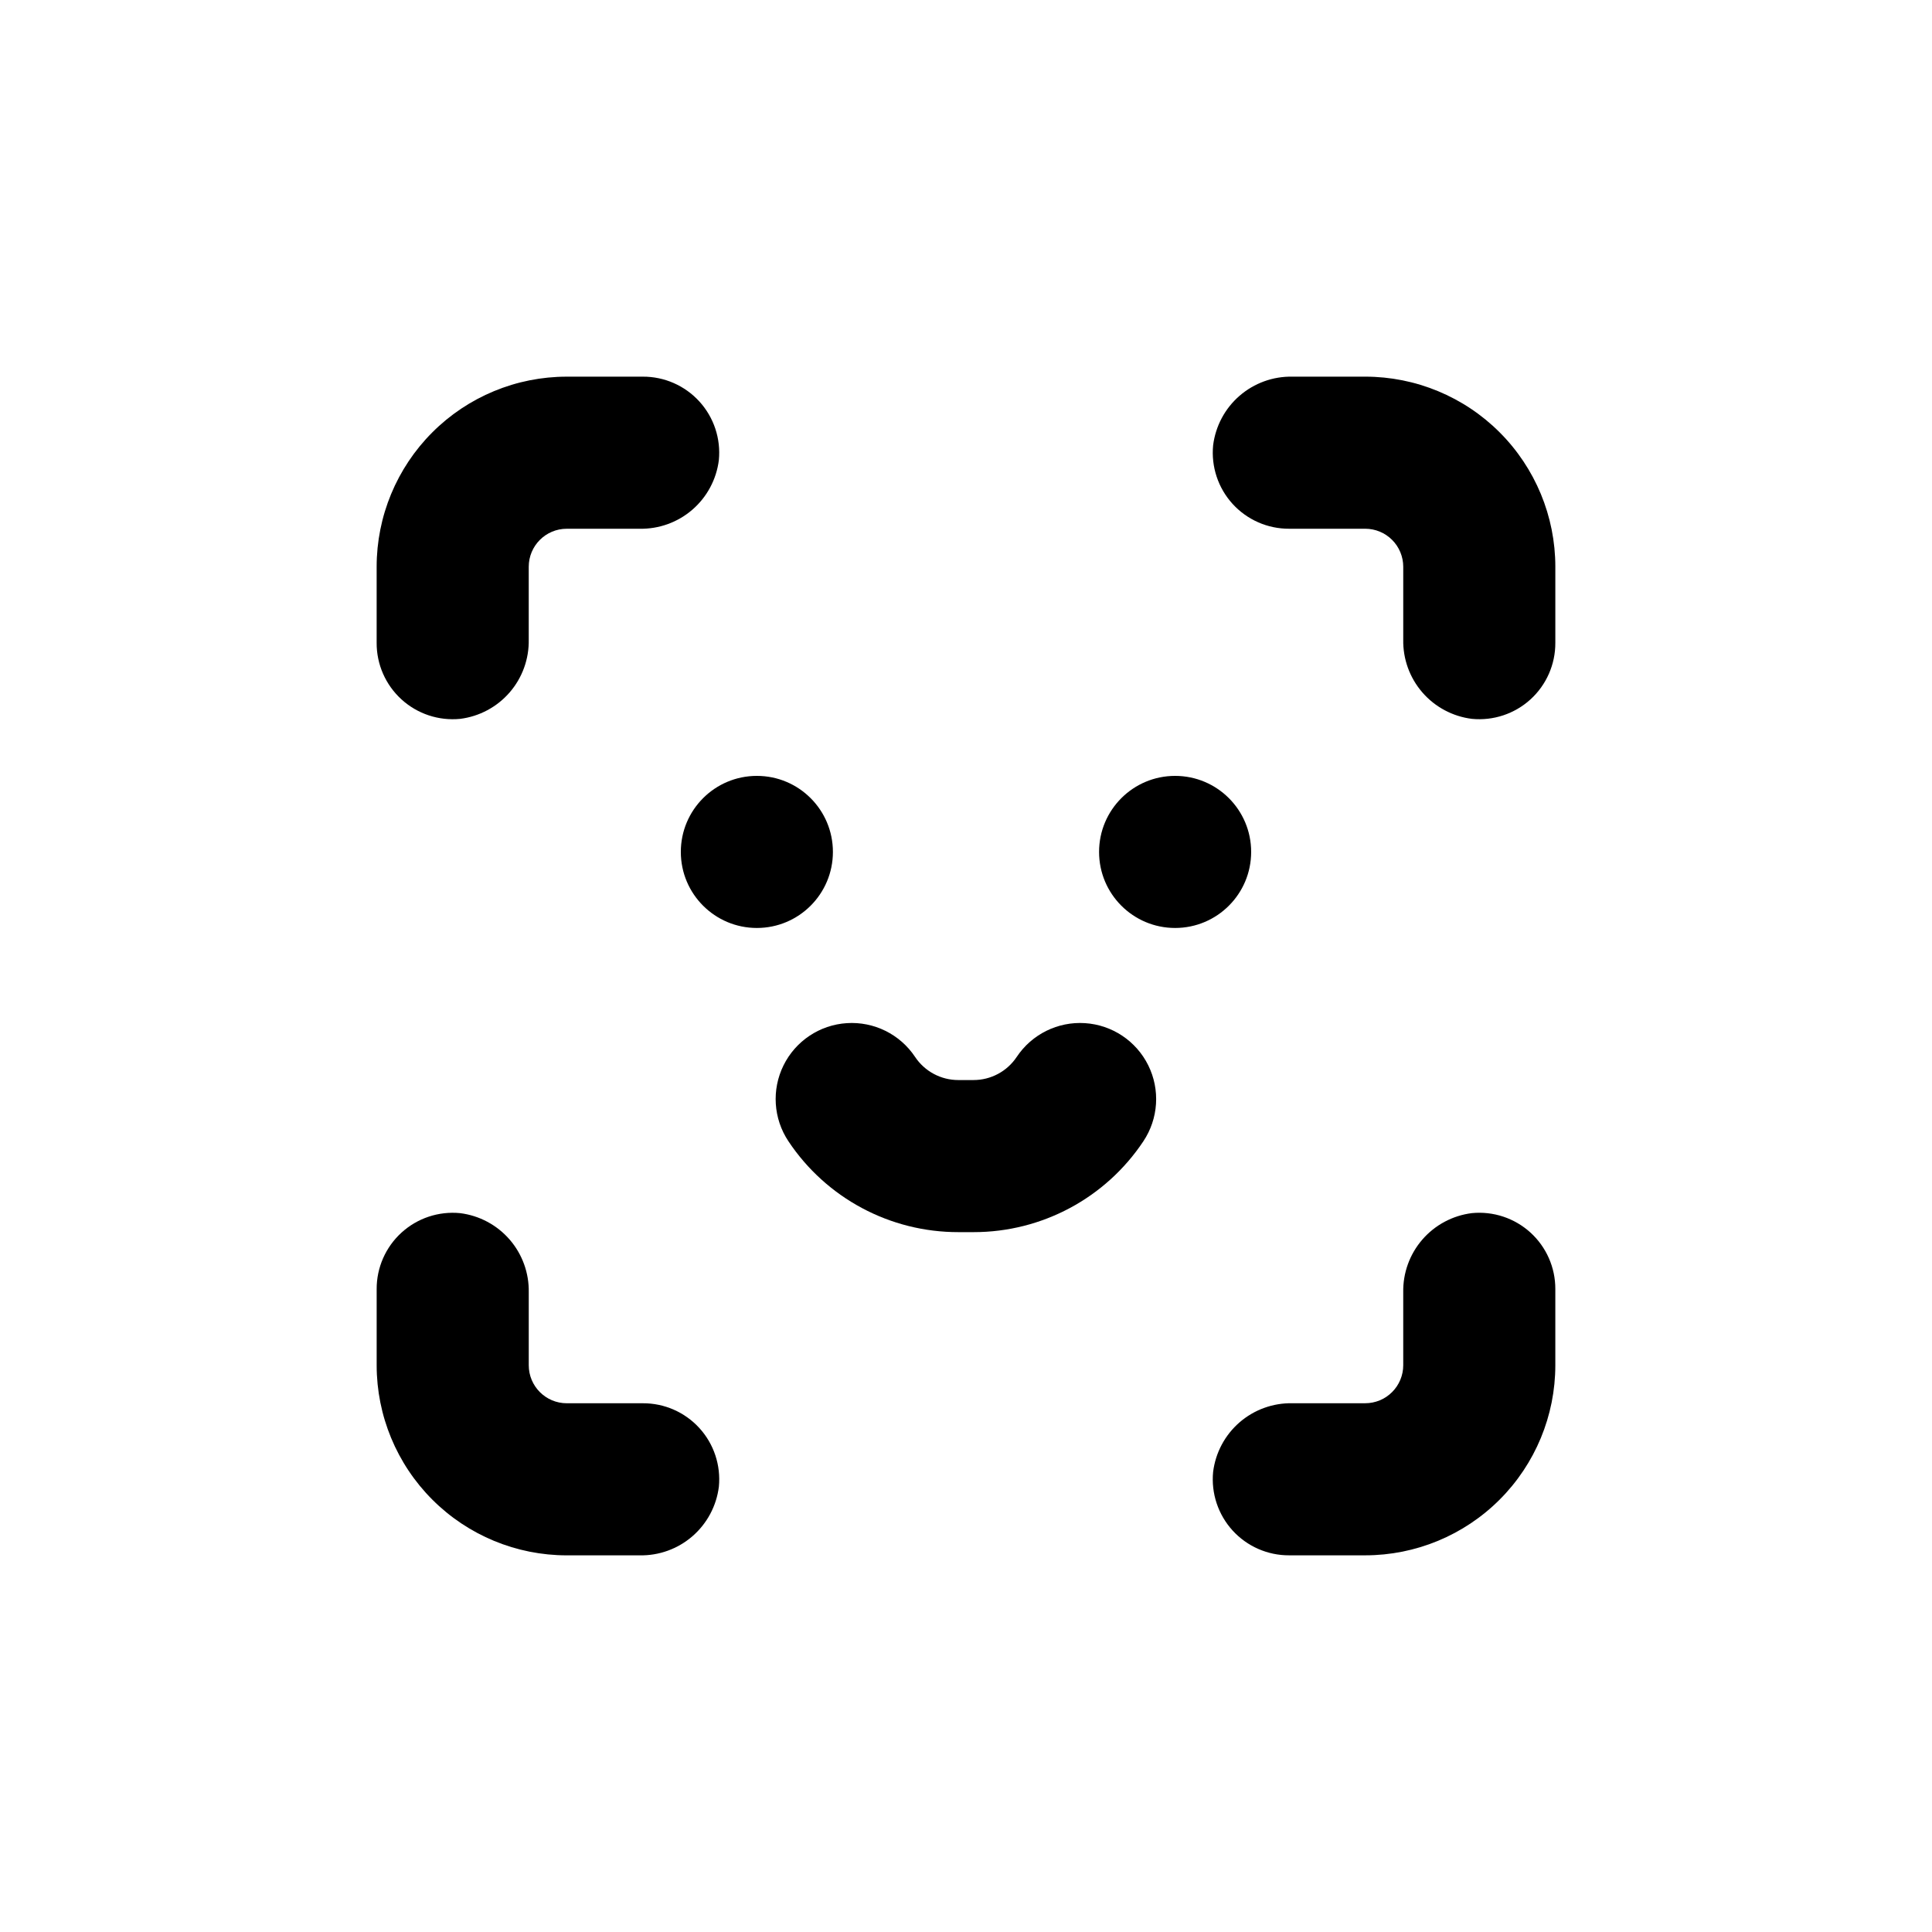
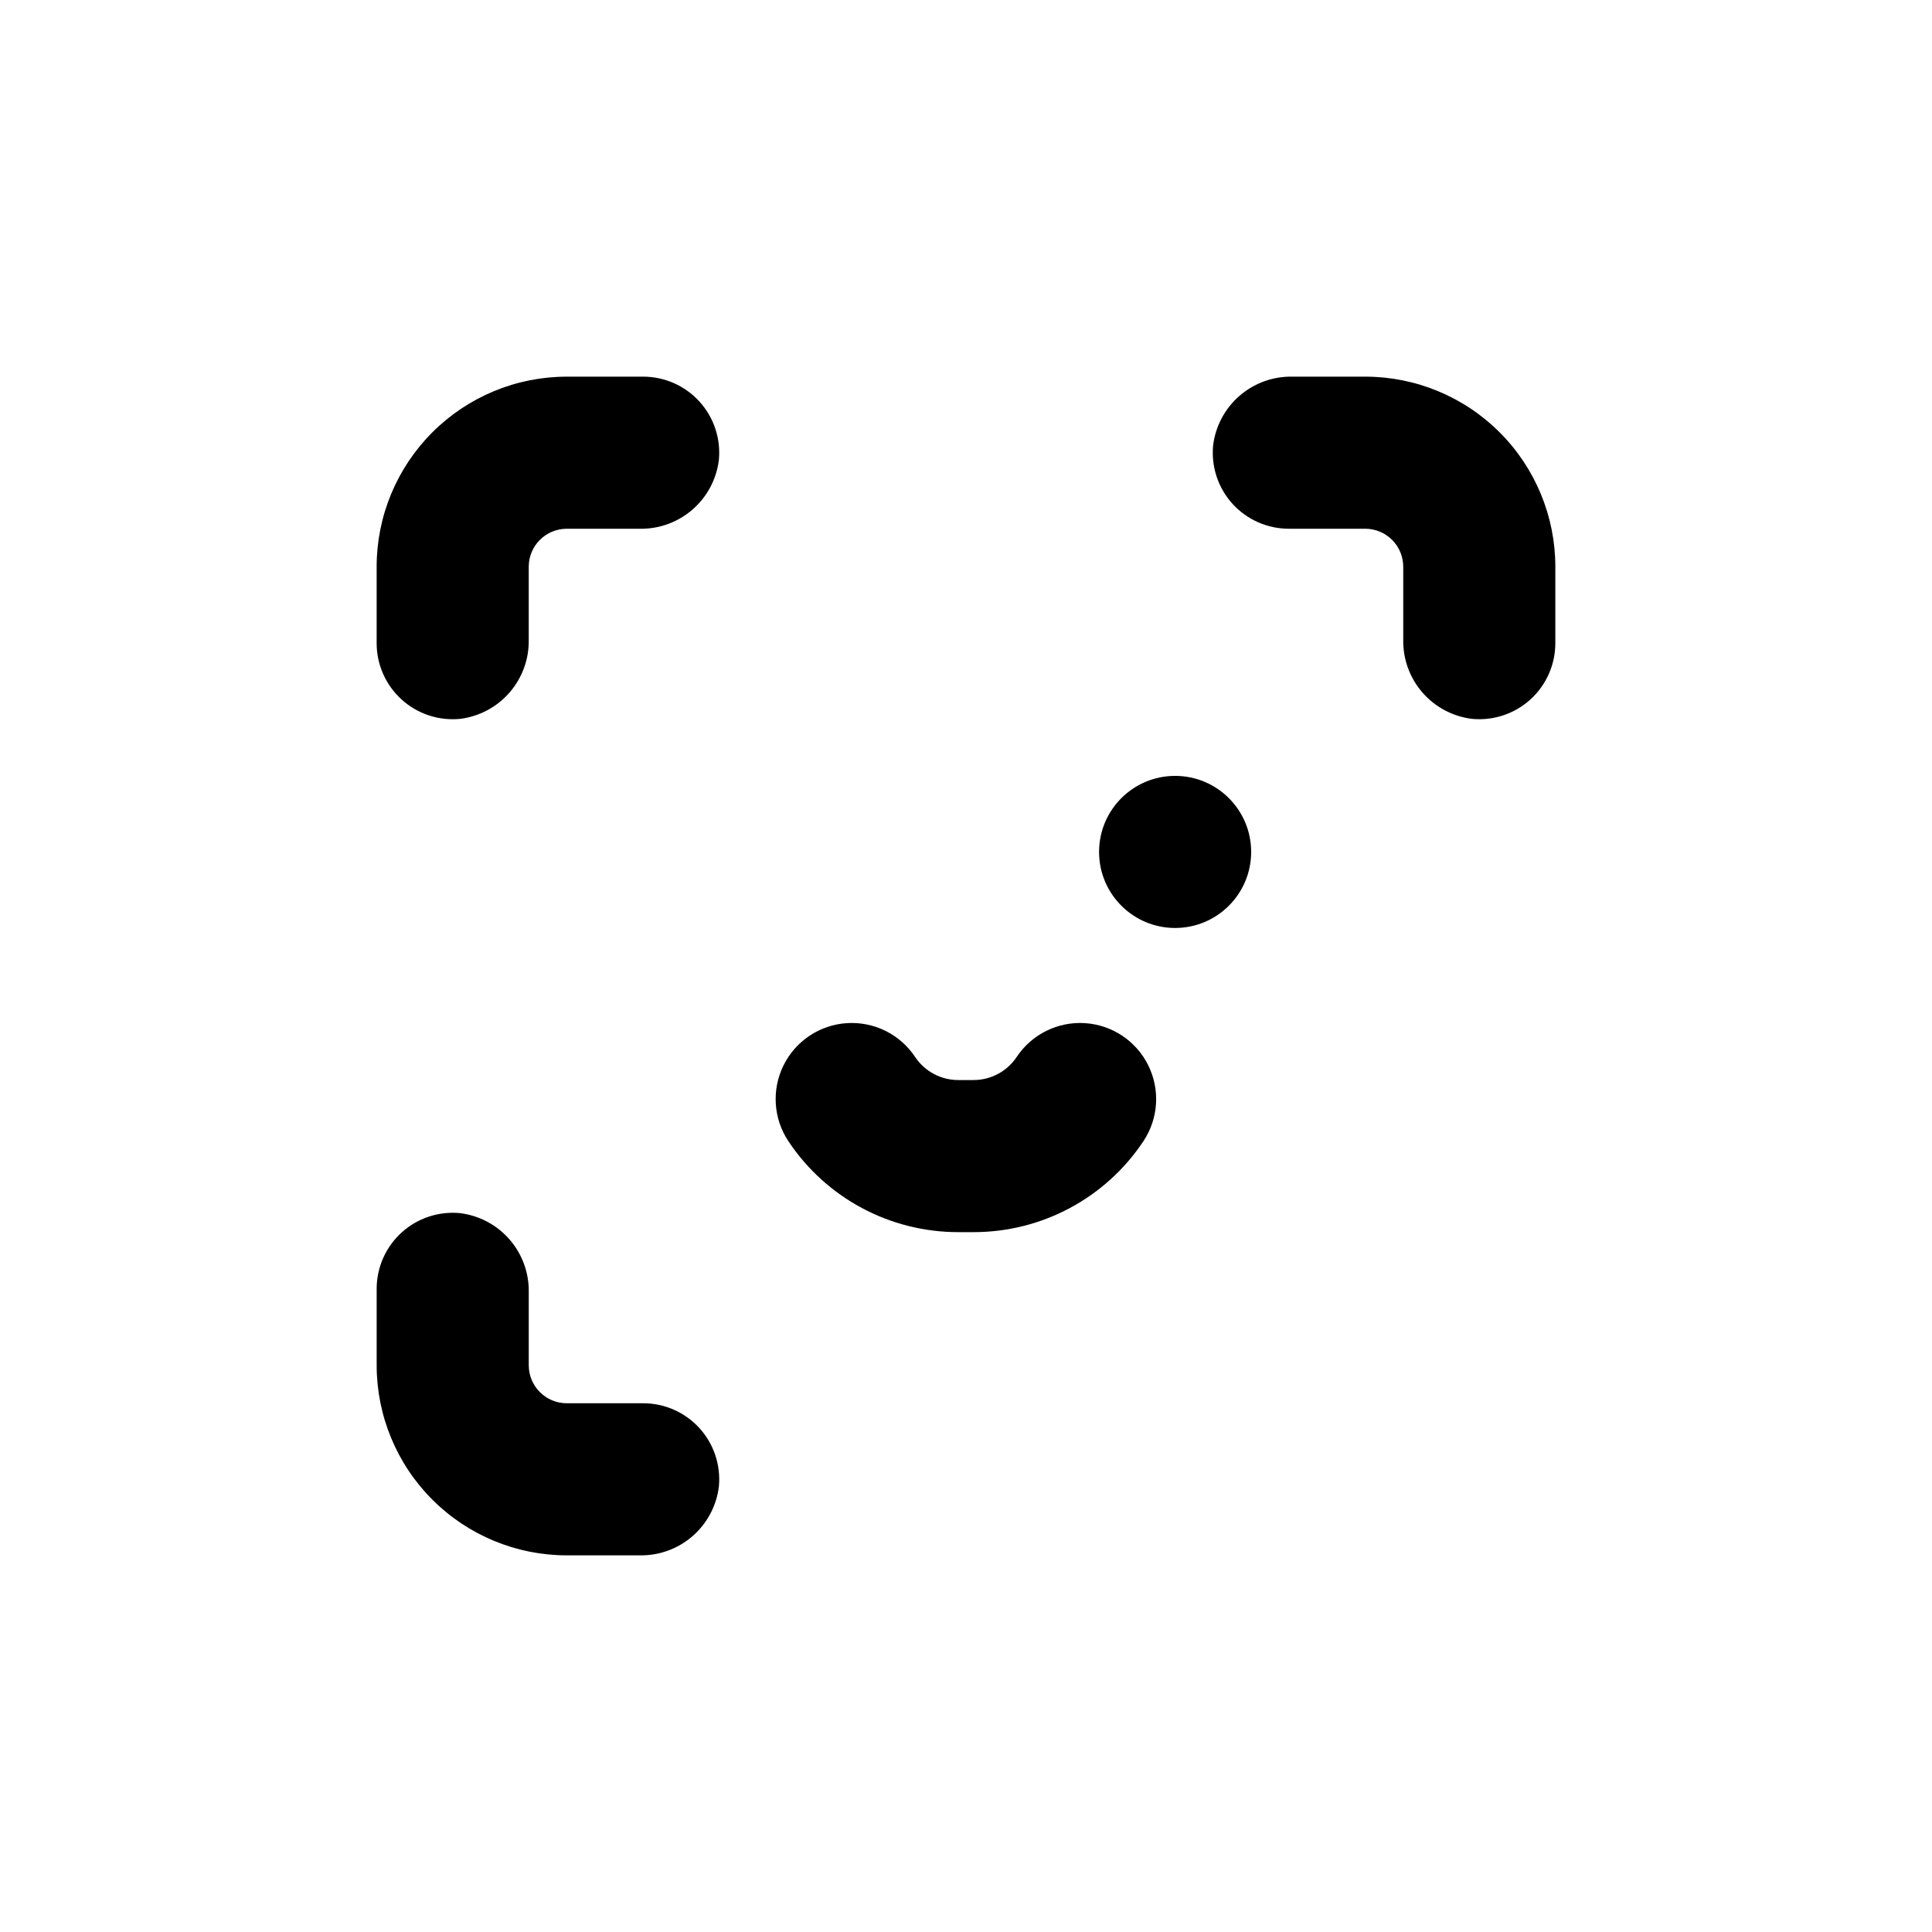
<svg xmlns="http://www.w3.org/2000/svg" fill="#000000" width="800px" height="800px" version="1.1" viewBox="144 144 512 512">
  <g>
    <path d="m314.35 243.82h-20.152c-13.363 0-26.176 5.309-35.625 14.758s-14.758 22.262-14.758 35.625v20.152c-0.027 5.703 2.363 11.148 6.582 14.992 4.215 3.84 9.859 5.715 15.535 5.16 5.094-0.637 9.77-3.133 13.129-7.012 3.359-3.879 5.16-8.867 5.059-13.996v-19.297c0-5.566 4.512-10.078 10.078-10.078h19.297c5.129 0.102 10.117-1.699 13.996-5.059 3.879-3.359 6.375-8.035 7.012-13.129 0.555-5.676-1.32-11.32-5.16-15.535-3.844-4.219-9.289-6.609-14.992-6.582z" />
    <path d="m243.82 505.8c0 13.363 5.309 26.18 14.758 35.625 9.449 9.449 22.262 14.758 35.625 14.758h19.297c5.129 0.102 10.117-1.699 13.996-5.059 3.879-3.359 6.375-8.035 7.012-13.129 0.555-5.676-1.32-11.324-5.16-15.539-3.844-4.215-9.289-6.606-14.992-6.578h-20.152c-5.566 0-10.078-4.512-10.078-10.078v-19.293c0.102-5.133-1.699-10.117-5.059-14-3.359-3.879-8.035-6.375-13.129-7.012-5.676-0.555-11.32 1.32-15.535 5.16-4.219 3.844-6.609 9.289-6.582 14.992z" />
-     <path d="m534.06 465.49c-5.094 0.637-9.77 3.133-13.129 7.012-3.359 3.883-5.16 8.867-5.059 14v19.293c0 2.676-1.062 5.238-2.953 7.125-1.887 1.891-4.449 2.953-7.125 2.953h-19.293c-5.133-0.102-10.117 1.699-14 5.059-3.879 3.359-6.375 8.035-7.012 13.129-0.555 5.676 1.32 11.32 5.16 15.539 3.844 4.215 9.289 6.606 14.992 6.578h20.152c13.363 0 26.18-5.309 35.625-14.758 9.449-9.445 14.758-22.262 14.758-35.625v-20.152c0.027-5.703-2.363-11.148-6.578-14.992-4.219-3.84-9.863-5.715-15.539-5.16z" />
    <path d="m556.18 294.2c0-13.363-5.309-26.176-14.758-35.625-9.445-9.449-22.262-14.758-35.625-14.758h-19.293c-5.133-0.102-10.117 1.703-14 5.062-3.879 3.356-6.375 8.035-7.012 13.125-0.555 5.676 1.32 11.324 5.16 15.539 3.844 4.215 9.289 6.606 14.992 6.578h20.152c2.676 0 5.238 1.062 7.125 2.953 1.891 1.891 2.953 4.453 2.953 7.125v19.297c-0.102 5.129 1.699 10.117 5.059 13.996 3.359 3.879 8.035 6.375 13.129 7.012 5.676 0.555 11.32-1.32 15.539-5.16 4.215-3.844 6.606-9.289 6.578-14.992z" />
-     <path d="m364.73 369.77c0 11.129-9.02 20.152-20.152 20.152-11.129 0-20.152-9.023-20.152-20.152 0-11.129 9.023-20.152 20.152-20.152 11.133 0 20.152 9.023 20.152 20.152" />
    <path d="m475.57 369.77c0 11.129-9.023 20.152-20.152 20.152-11.129 0-20.152-9.023-20.152-20.152 0-11.129 9.023-20.152 20.152-20.152 11.129 0 20.152 9.023 20.152 20.152" />
    <path d="m413.45 424.08c-2.555 3.848-6.867 6.156-11.484 6.144h-3.981c-4.617 0.012-8.934-2.297-11.488-6.144-3.996-5.996-10.887-9.402-18.074-8.938-7.188 0.461-13.586 4.727-16.777 11.184-3.191 6.457-2.699 14.129 1.297 20.121 10.039 15.082 26.973 24.125 45.094 24.082h3.981c18.082 0.012 34.969-9.027 44.988-24.082 3.996-5.992 4.492-13.664 1.297-20.121-3.191-6.457-9.586-10.723-16.777-11.184-7.188-0.465-14.078 2.941-18.074 8.938z" />
  </g>
</svg>